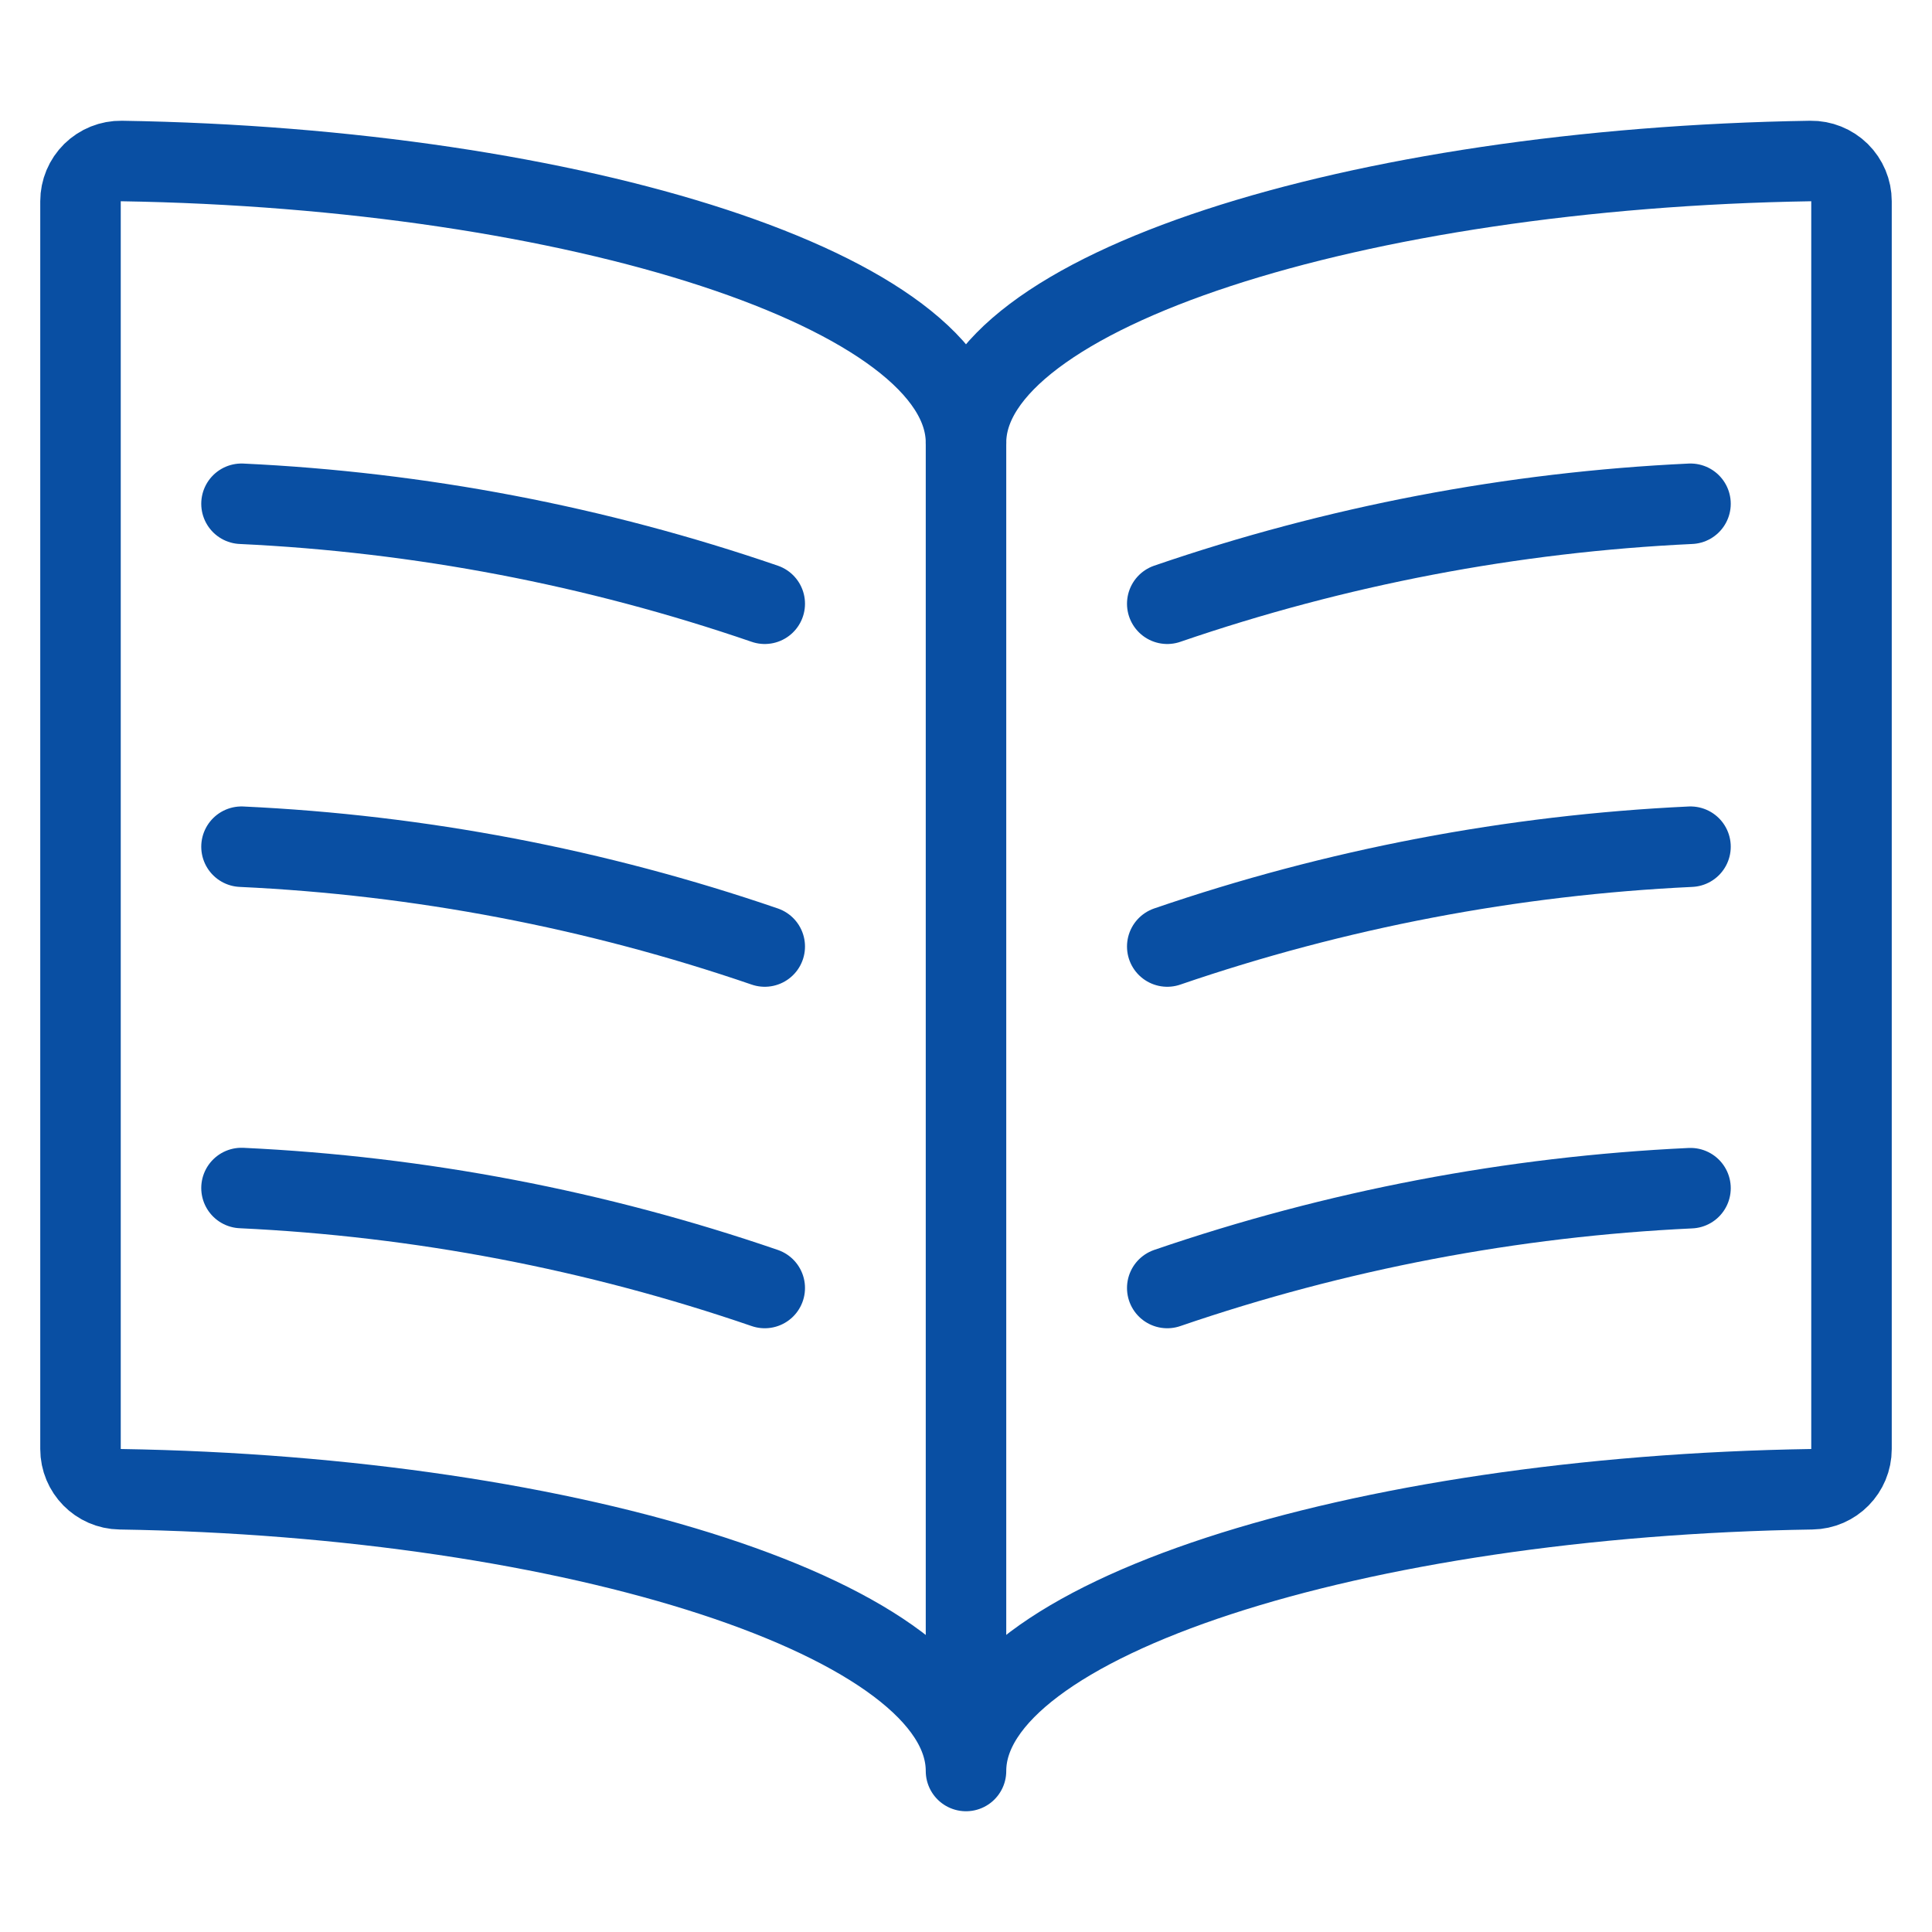
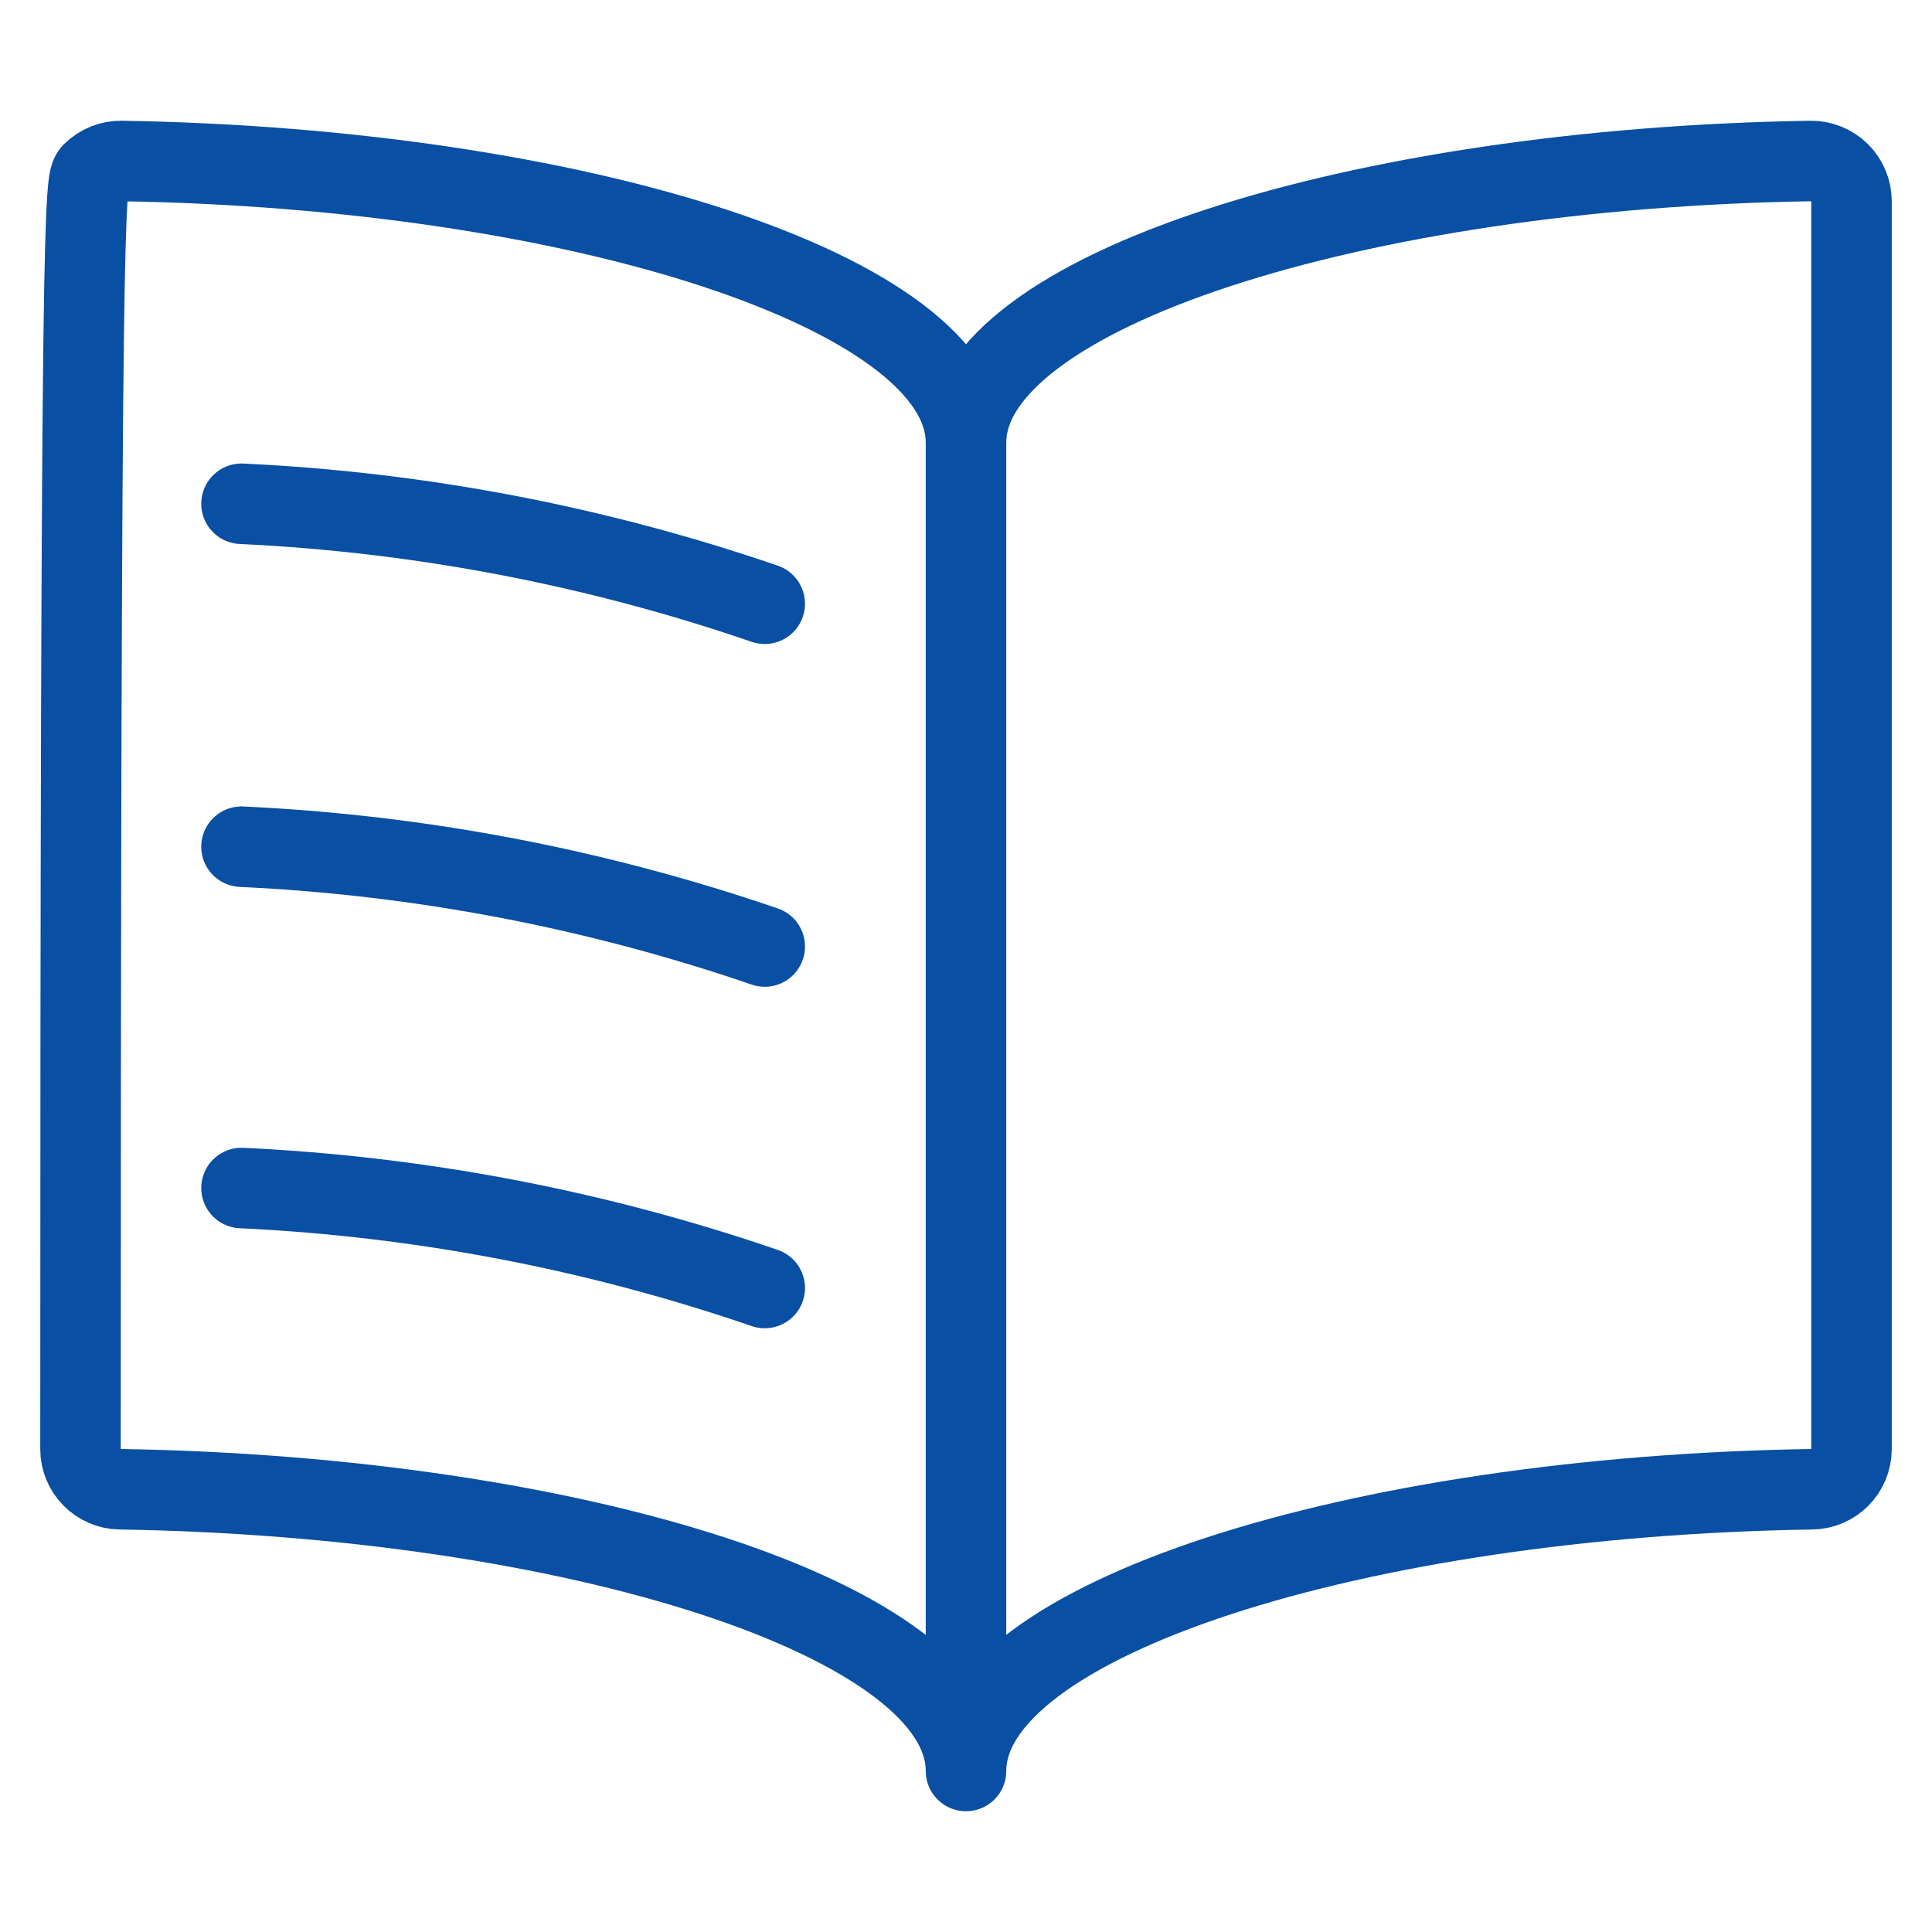
<svg xmlns="http://www.w3.org/2000/svg" width="24" height="24" viewBox="0 0 24 24" fill="none">
-   <path fill-rule="evenodd" clip-rule="evenodd" d="M12 5.5C12 3.621 16.854 2.089 22.492 2C22.626 1.998 22.755 2.05 22.851 2.144C22.946 2.238 23 2.366 23 2.5V18C23 18.273 22.781 18.496 22.508 18.5C16.863 18.587 12 20.119 12 22C12 20.121 7.137 18.589 1.492 18.5C1.219 18.496 1 18.273 1 18V2.5C1 2.366 1.054 2.238 1.149 2.144C1.245 2.05 1.374 1.998 1.508 2C7.145 2.089 12 3.621 12 5.5Z" stroke="#094FA3" stroke-linecap="round" stroke-linejoin="round" />
+   <path fill-rule="evenodd" clip-rule="evenodd" d="M12 5.5C12 3.621 16.854 2.089 22.492 2C22.626 1.998 22.755 2.05 22.851 2.144C22.946 2.238 23 2.366 23 2.5V18C23 18.273 22.781 18.496 22.508 18.5C16.863 18.587 12 20.119 12 22C12 20.121 7.137 18.589 1.492 18.5C1.219 18.496 1 18.273 1 18C1 2.366 1.054 2.238 1.149 2.144C1.245 2.05 1.374 1.998 1.508 2C7.145 2.089 12 3.621 12 5.5Z" stroke="#094FA3" stroke-linecap="round" stroke-linejoin="round" />
  <path d="M12 5.498V21.873" stroke="#094FA3" stroke-linecap="round" stroke-linejoin="round" />
  <path d="M9.5 7.5C7.403 6.78 5.215 6.362 3 6.258" stroke="#094FA3" stroke-linecap="round" stroke-linejoin="round" />
-   <path d="M14.5 7.5C16.597 6.78 18.785 6.362 21 6.258" stroke="#094FA3" stroke-linecap="round" stroke-linejoin="round" />
  <path d="M9.5 11.758C7.403 11.039 5.214 10.621 3 10.518" stroke="#094FA3" stroke-linecap="round" stroke-linejoin="round" />
  <path d="M9.5 16C7.403 15.28 5.215 14.862 3 14.758" stroke="#094FA3" stroke-linecap="round" stroke-linejoin="round" />
-   <path d="M14.5 11.758C16.597 11.039 18.786 10.622 21 10.518" stroke="#094FA3" stroke-linecap="round" stroke-linejoin="round" />
-   <path d="M14.5 16C16.597 15.281 18.786 14.864 21 14.76" stroke="#094FA3" stroke-linecap="round" stroke-linejoin="round" />
</svg>